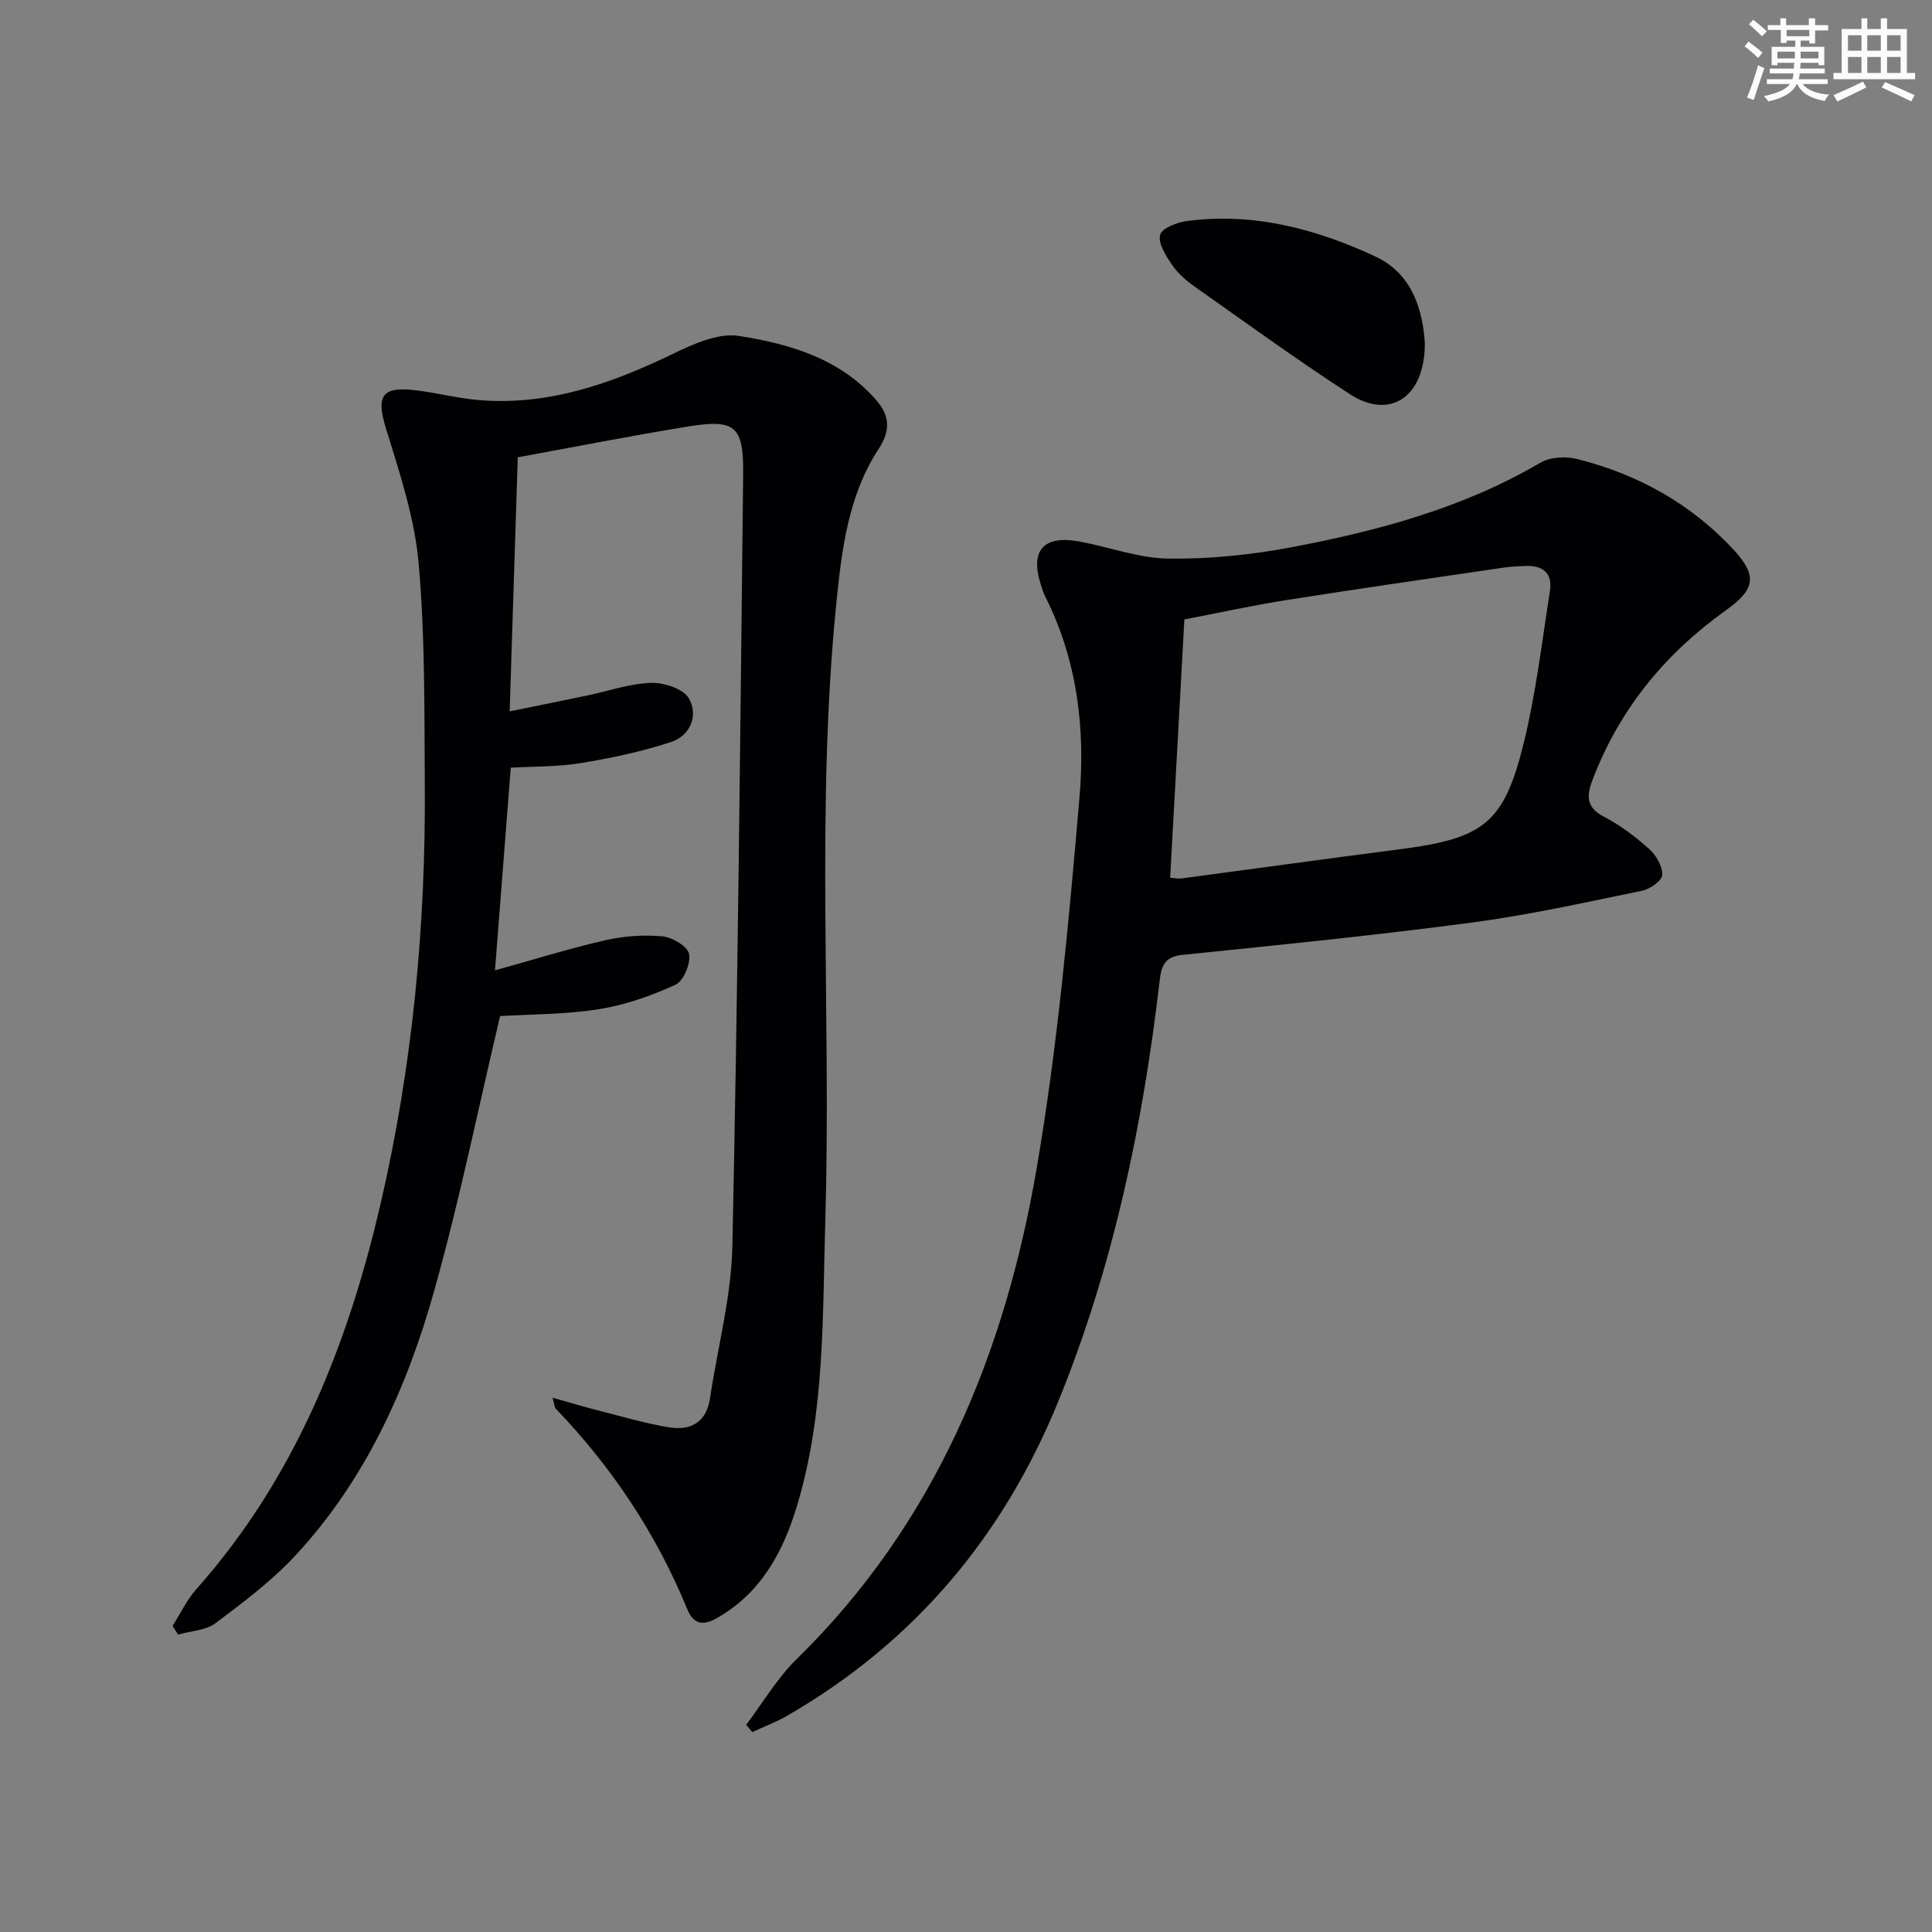
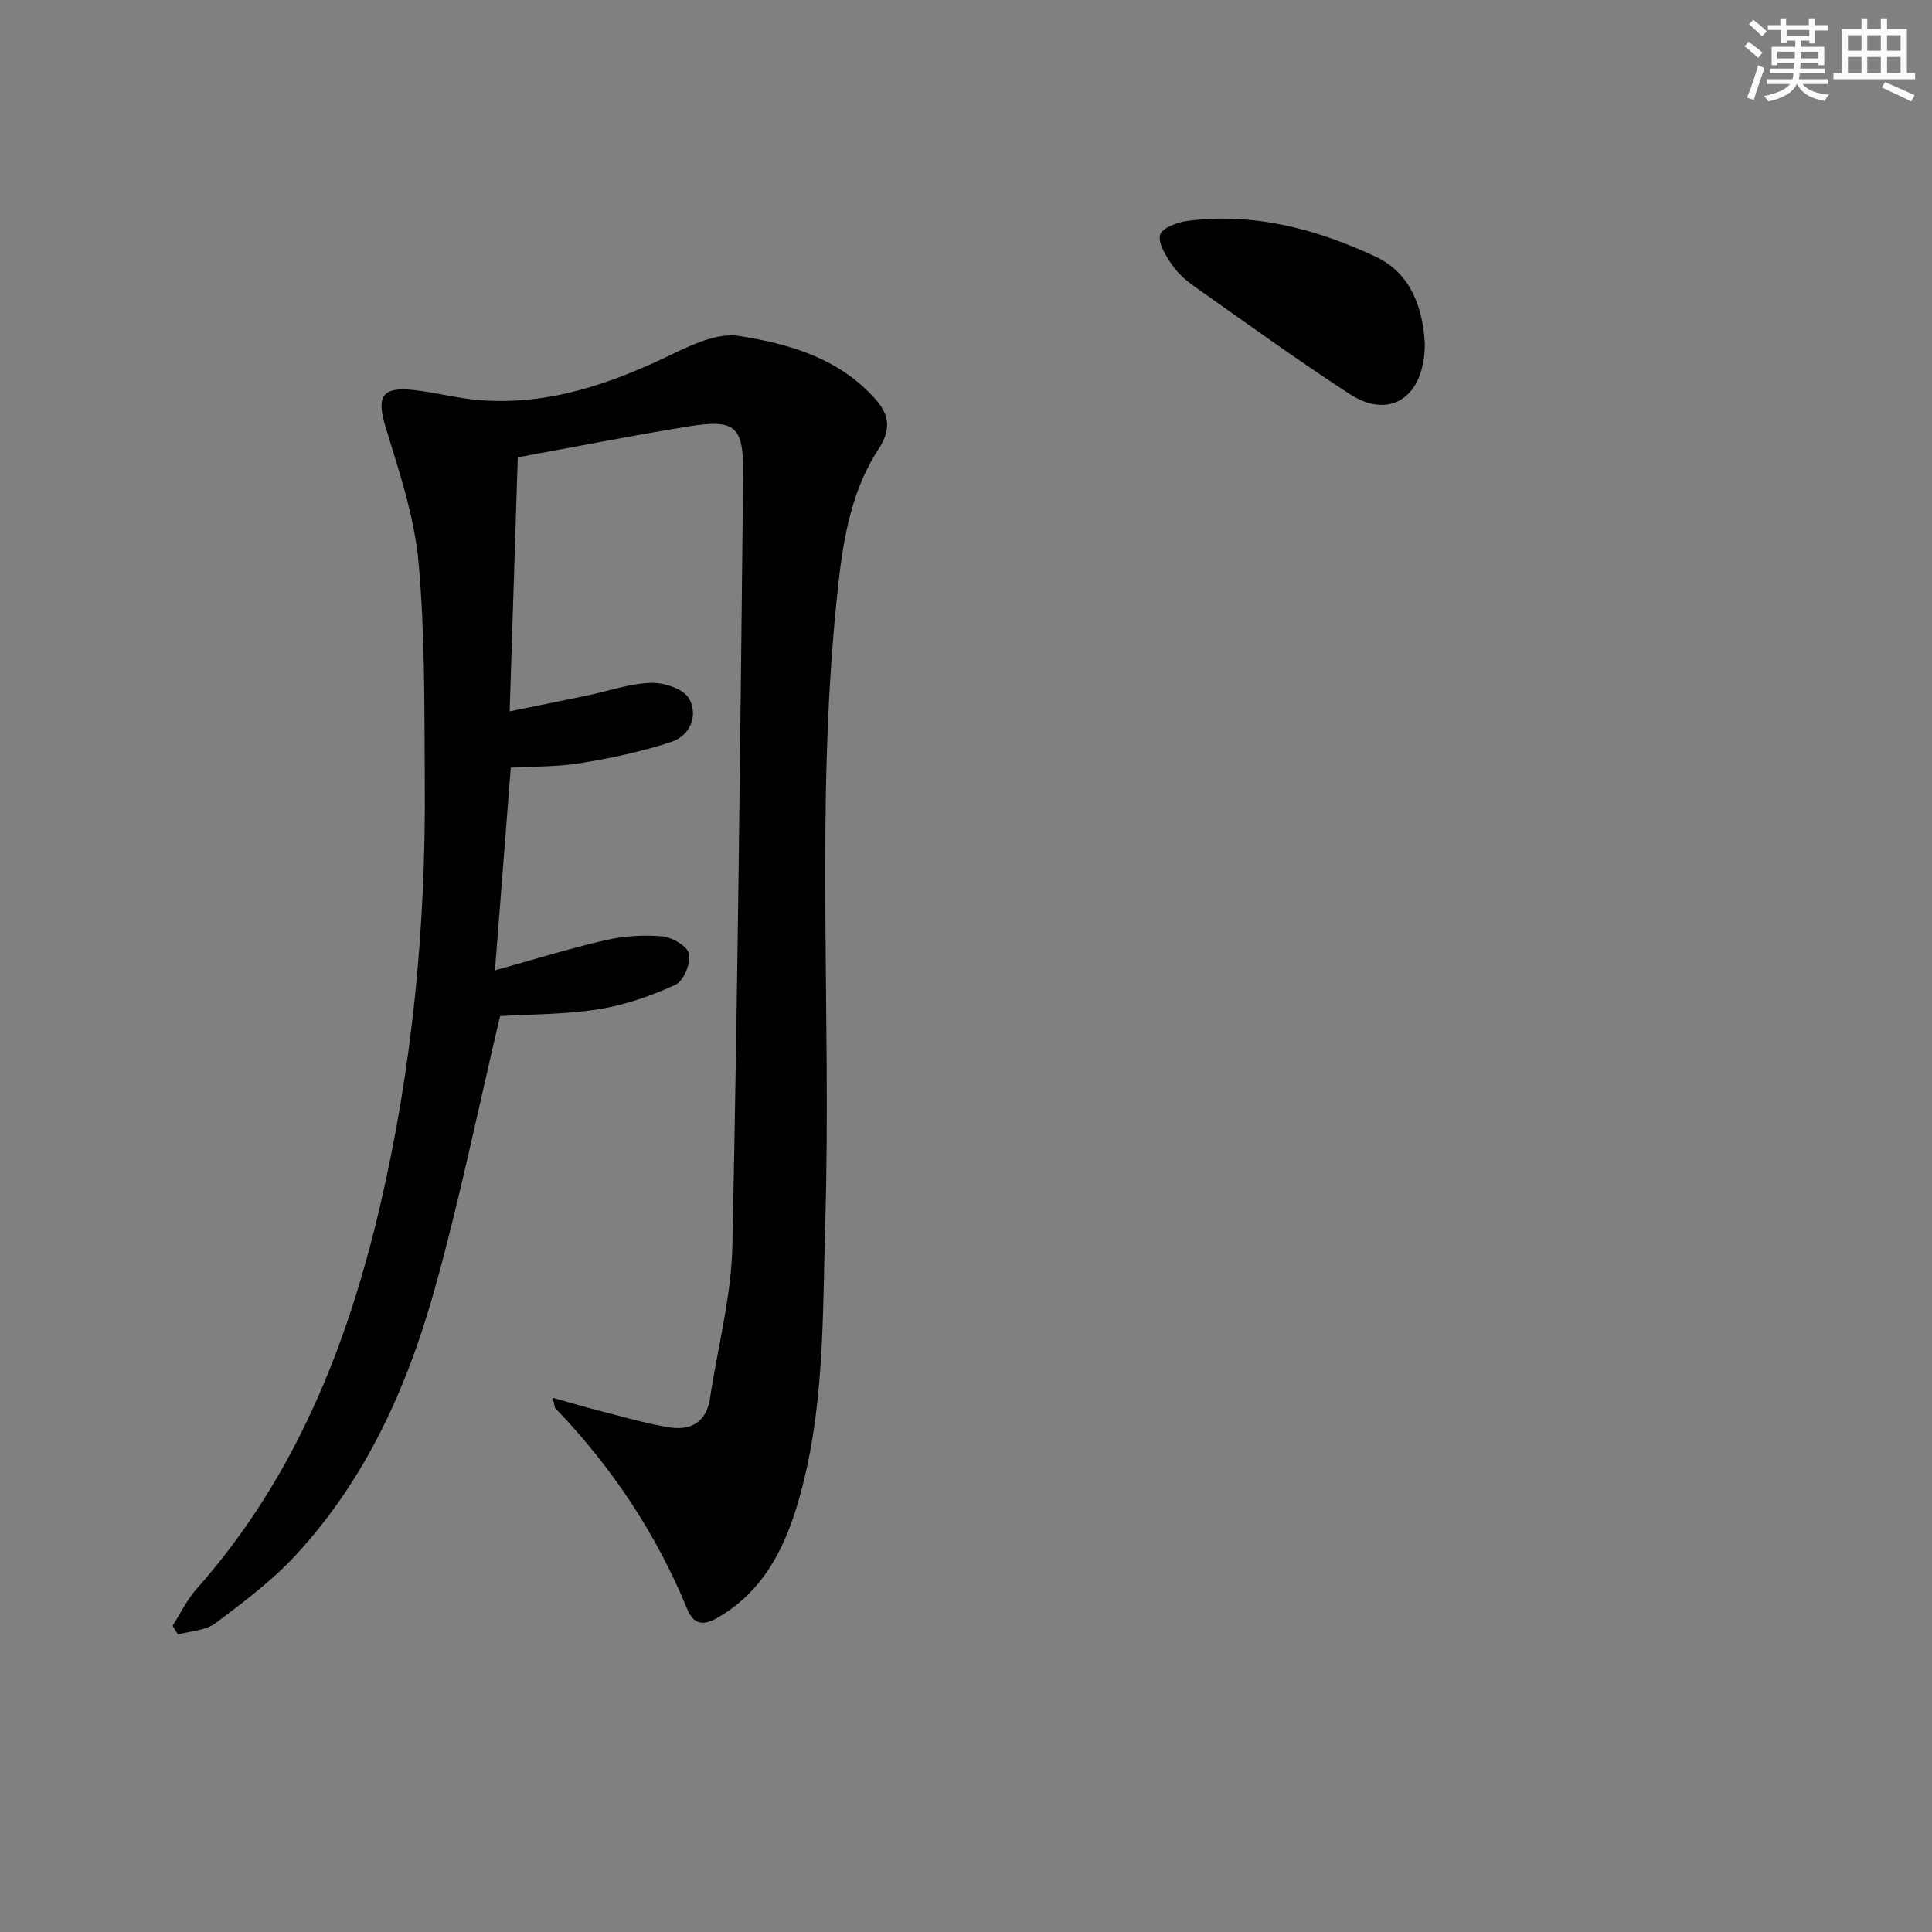
<svg xmlns="http://www.w3.org/2000/svg" enable-background="new 0 0 400 400" viewBox="0 0 400 400">
  <rect x="0" y="0" width="400" height="400" fill="#808080" stroke="none" />
  <g fill="#010103">
    <path d="m114.4 289.38c3.62 1.02 6.58 1.91 9.56 2.67 4.81 1.22 9.6 2.64 14.48 3.45 4.49.75 7.8-.94 8.56-6.01 1.57-10.49 4.4-20.95 4.63-31.47 1.13-53.26 1.65-106.54 2.23-159.82.11-10.03-1.65-11.47-11.37-9.9-11.61 1.87-23.16 4.17-35.29 6.38-.55 17.09-1.1 34.45-1.68 52.6 5.54-1.13 10.82-2.19 16.09-3.29 4.39-.92 8.75-2.47 13.16-2.61 2.69-.09 6.73 1.23 7.87 3.23 1.98 3.45.31 7.69-3.66 9-6.09 2.01-12.45 3.35-18.79 4.39-4.83.79-9.8.67-14.44.94-1.12 14.42-2.19 28.09-3.27 41.96 7.83-2.17 15.26-4.49 22.82-6.23 3.83-.88 7.94-1.16 11.84-.81 2.05.19 5.24 2.08 5.53 3.65.37 1.96-1.15 5.61-2.84 6.38-5.03 2.3-10.44 4.2-15.89 5.06-7 1.1-14.18 1.04-20.4 1.42-4.54 19.16-8.39 38.17-13.62 56.8-5.64 20.13-14.21 39.13-28.62 54.73-4.91 5.32-10.84 9.78-16.66 14.15-2.04 1.53-5.16 1.62-7.78 2.37-.38-.6-.75-1.2-1.13-1.81 1.63-2.55 2.95-5.37 4.93-7.6 20.35-22.92 31.3-50.35 38.11-79.67 6.65-28.62 9.4-57.72 9.18-87.08-.11-15.27.08-30.59-1.29-45.77-.85-9.44-3.98-18.75-6.78-27.9-1.97-6.41-.92-8.57 5.72-7.84 4.61.5 9.14 1.74 13.75 2.1 14.22 1.12 27.11-3.39 39.72-9.47 4.32-2.08 9.54-4.51 13.9-3.83 10.47 1.63 20.87 4.66 28.35 13.18 2.78 3.16 3.23 6.19.58 10.24-6.27 9.58-7.63 20.81-8.74 31.87-4.29 42.54-1.03 85.22-2.29 127.82-.59 19.71-.04 39.65-5.79 58.88-2.88 9.62-7.4 18.17-16.56 23.42-2.88 1.65-4.89 1.47-6.26-1.87-6.4-15.58-15.58-29.34-27.23-41.48-.2-.2-.19-.61-.63-2.23z" />
-     <path d="m154.49 357.09c3.44-4.54 6.38-9.6 10.41-13.55 28.66-28.06 43.16-63.22 49.75-101.76 4.33-25.31 6.63-51 8.84-76.61 1.24-14.28-.44-28.58-7.14-41.76-.37-.73-.6-1.55-.85-2.34-2.26-7.06.48-10.29 7.83-8.98 6.2 1.11 12.34 3.47 18.52 3.56 8.49.12 17.13-.76 25.49-2.34 17.96-3.4 35.56-8.11 51.57-17.51 2.04-1.2 5.31-1.36 7.69-.75 12.51 3.15 23.51 9.26 32.3 18.74 5.04 5.44 4.46 8.26-1.58 12.57-12.51 8.93-21.86 20.28-27.45 34.7-1.35 3.48-1.74 5.99 2.26 8.06 3.36 1.75 6.48 4.13 9.32 6.66 1.44 1.29 2.76 3.57 2.7 5.36-.04 1.17-2.51 2.94-4.13 3.27-11.69 2.4-23.37 5.01-35.18 6.58-19.92 2.64-39.92 4.66-59.91 6.69-3.74.38-4.46 2.11-4.83 5.32-3.47 29.78-9.54 58.92-20.87 86.84-11.42 28.15-29.85 50.1-56.17 65.34-2.32 1.34-4.87 2.29-7.31 3.43-.43-.5-.84-1.01-1.26-1.52zm87.78-175.36c1 .07 1.64.23 2.26.15 15.1-2.01 30.18-4.1 45.29-6.05 17.42-2.25 21.6-5.37 25.7-22.19 2.5-10.24 3.73-20.8 5.37-31.25.62-3.93-1.65-5.43-5.34-5.2-1.33.08-2.67.1-3.98.29-15.08 2.22-30.18 4.38-45.24 6.76-7.11 1.12-14.15 2.68-21.12 4.01-1 18.25-1.96 35.77-2.94 53.48z" />
    <path d="m295 71.13c-.02 11.23-7.33 15.81-15.52 10.48-10.99-7.14-21.61-14.84-32.32-22.4-1.75-1.23-3.43-2.77-4.61-4.53-1.23-1.83-2.84-4.4-2.35-6.08.41-1.4 3.53-2.58 5.59-2.85 13.78-1.81 26.78 1.67 39.03 7.39 7.67 3.59 9.78 11.25 10.18 17.99z" />
  </g>
  <path d="m361.2 9.6.8-1c.9.7 1.9 1.4 2.9 2.3l-.9 1.1c-1-1-2-1.8-2.8-2.4zm.5 10.6c.9-2.1 1.6-4.3 2.3-6.7.4.2.8.4 1.3.6-.7 2.1-1.5 4.3-2.2 6.6zm.4-15.2.9-.9c1 .8 2 1.6 2.8 2.4l-1 1c-.9-.9-1.8-1.7-2.7-2.5zm12.5-1.2h1.2v1.4h2.7v1.1h-2.7v2.7h-1.2v-.6h-1.8v1.3h4.9v3.8h-1.2v-.5h-3.7c0 .4-.1.9-.1 1.2h5.1v1h-5.2c0 .5-.1.9-.2 1.2h6v1h-5.2c1.1 1.3 2.9 2 5.5 2.2-.4.4-.7.8-.9 1.3-2.9-.5-4.8-1.6-5.7-3.5h-.1c-.8 1.7-2.7 2.9-5.9 3.6-.2-.4-.6-.8-.9-1.1 2.8-.6 4.6-1.4 5.4-2.5h-4.8v-1h5.3c.1-.3.2-.7.2-1.2h-4.9v-1h5c0-.4 0-.8.1-1.2h-3.5v.5h-1.2v-3.8h4.9v-1.3h-1.8v.5h-1.2v-2.7h-2.7v-1h2.6v-1.4h1.2v1.4h4.7v-1.4zm-6.6 8.3h3.6c0-.4 0-.9 0-1.4h-3.6zm1.9-4.6h4.7v-1.3h-4.7zm6.6 3.2h-3.7v1.4h3.7z" fill="#fbfcfa" />
-   <path d="m385.3 3.8h1.3v2.2h2.8v-2.2h1.3v2.2h4.1v9.1h1.7v1.3h-16.9v-1.3h1.7v-9.1h4.1v-2.2zm.4 13.1.7 1.2c-1.8.9-3.8 1.9-6 2.9-.2-.4-.5-.8-.8-1.3 2.3-1 4.3-1.9 6.1-2.8zm-3.1-6.4h2.8v-3.2h-2.8zm0 4.6h2.8v-3.3h-2.8zm4-4.6h2.8v-3.2h-2.8zm0 4.6h2.8v-3.3h-2.8zm3.7 1.9c2.1.9 4.1 1.8 6.1 2.7l-.7 1.3c-2.2-1.1-4.2-2-6.1-2.9zm3.2-9.7h-2.8v3.2h2.8zm-2.8 7.8h2.8v-3.3h-2.8z" fill="#fbfcfa" />
+   <path d="m385.3 3.8h1.3v2.2h2.8v-2.2h1.3v2.2h4.1v9.1h1.7v1.3h-16.9v-1.3h1.7v-9.1h4.1v-2.2zm.4 13.1.7 1.2zm-3.1-6.4h2.8v-3.2h-2.8zm0 4.6h2.8v-3.3h-2.8zm4-4.6h2.8v-3.2h-2.8zm0 4.6h2.8v-3.3h-2.8zm3.7 1.9c2.1.9 4.1 1.8 6.1 2.7l-.7 1.3c-2.2-1.1-4.2-2-6.1-2.9zm3.2-9.7h-2.8v3.2h2.8zm-2.8 7.8h2.8v-3.3h-2.8z" fill="#fbfcfa" />
</svg>